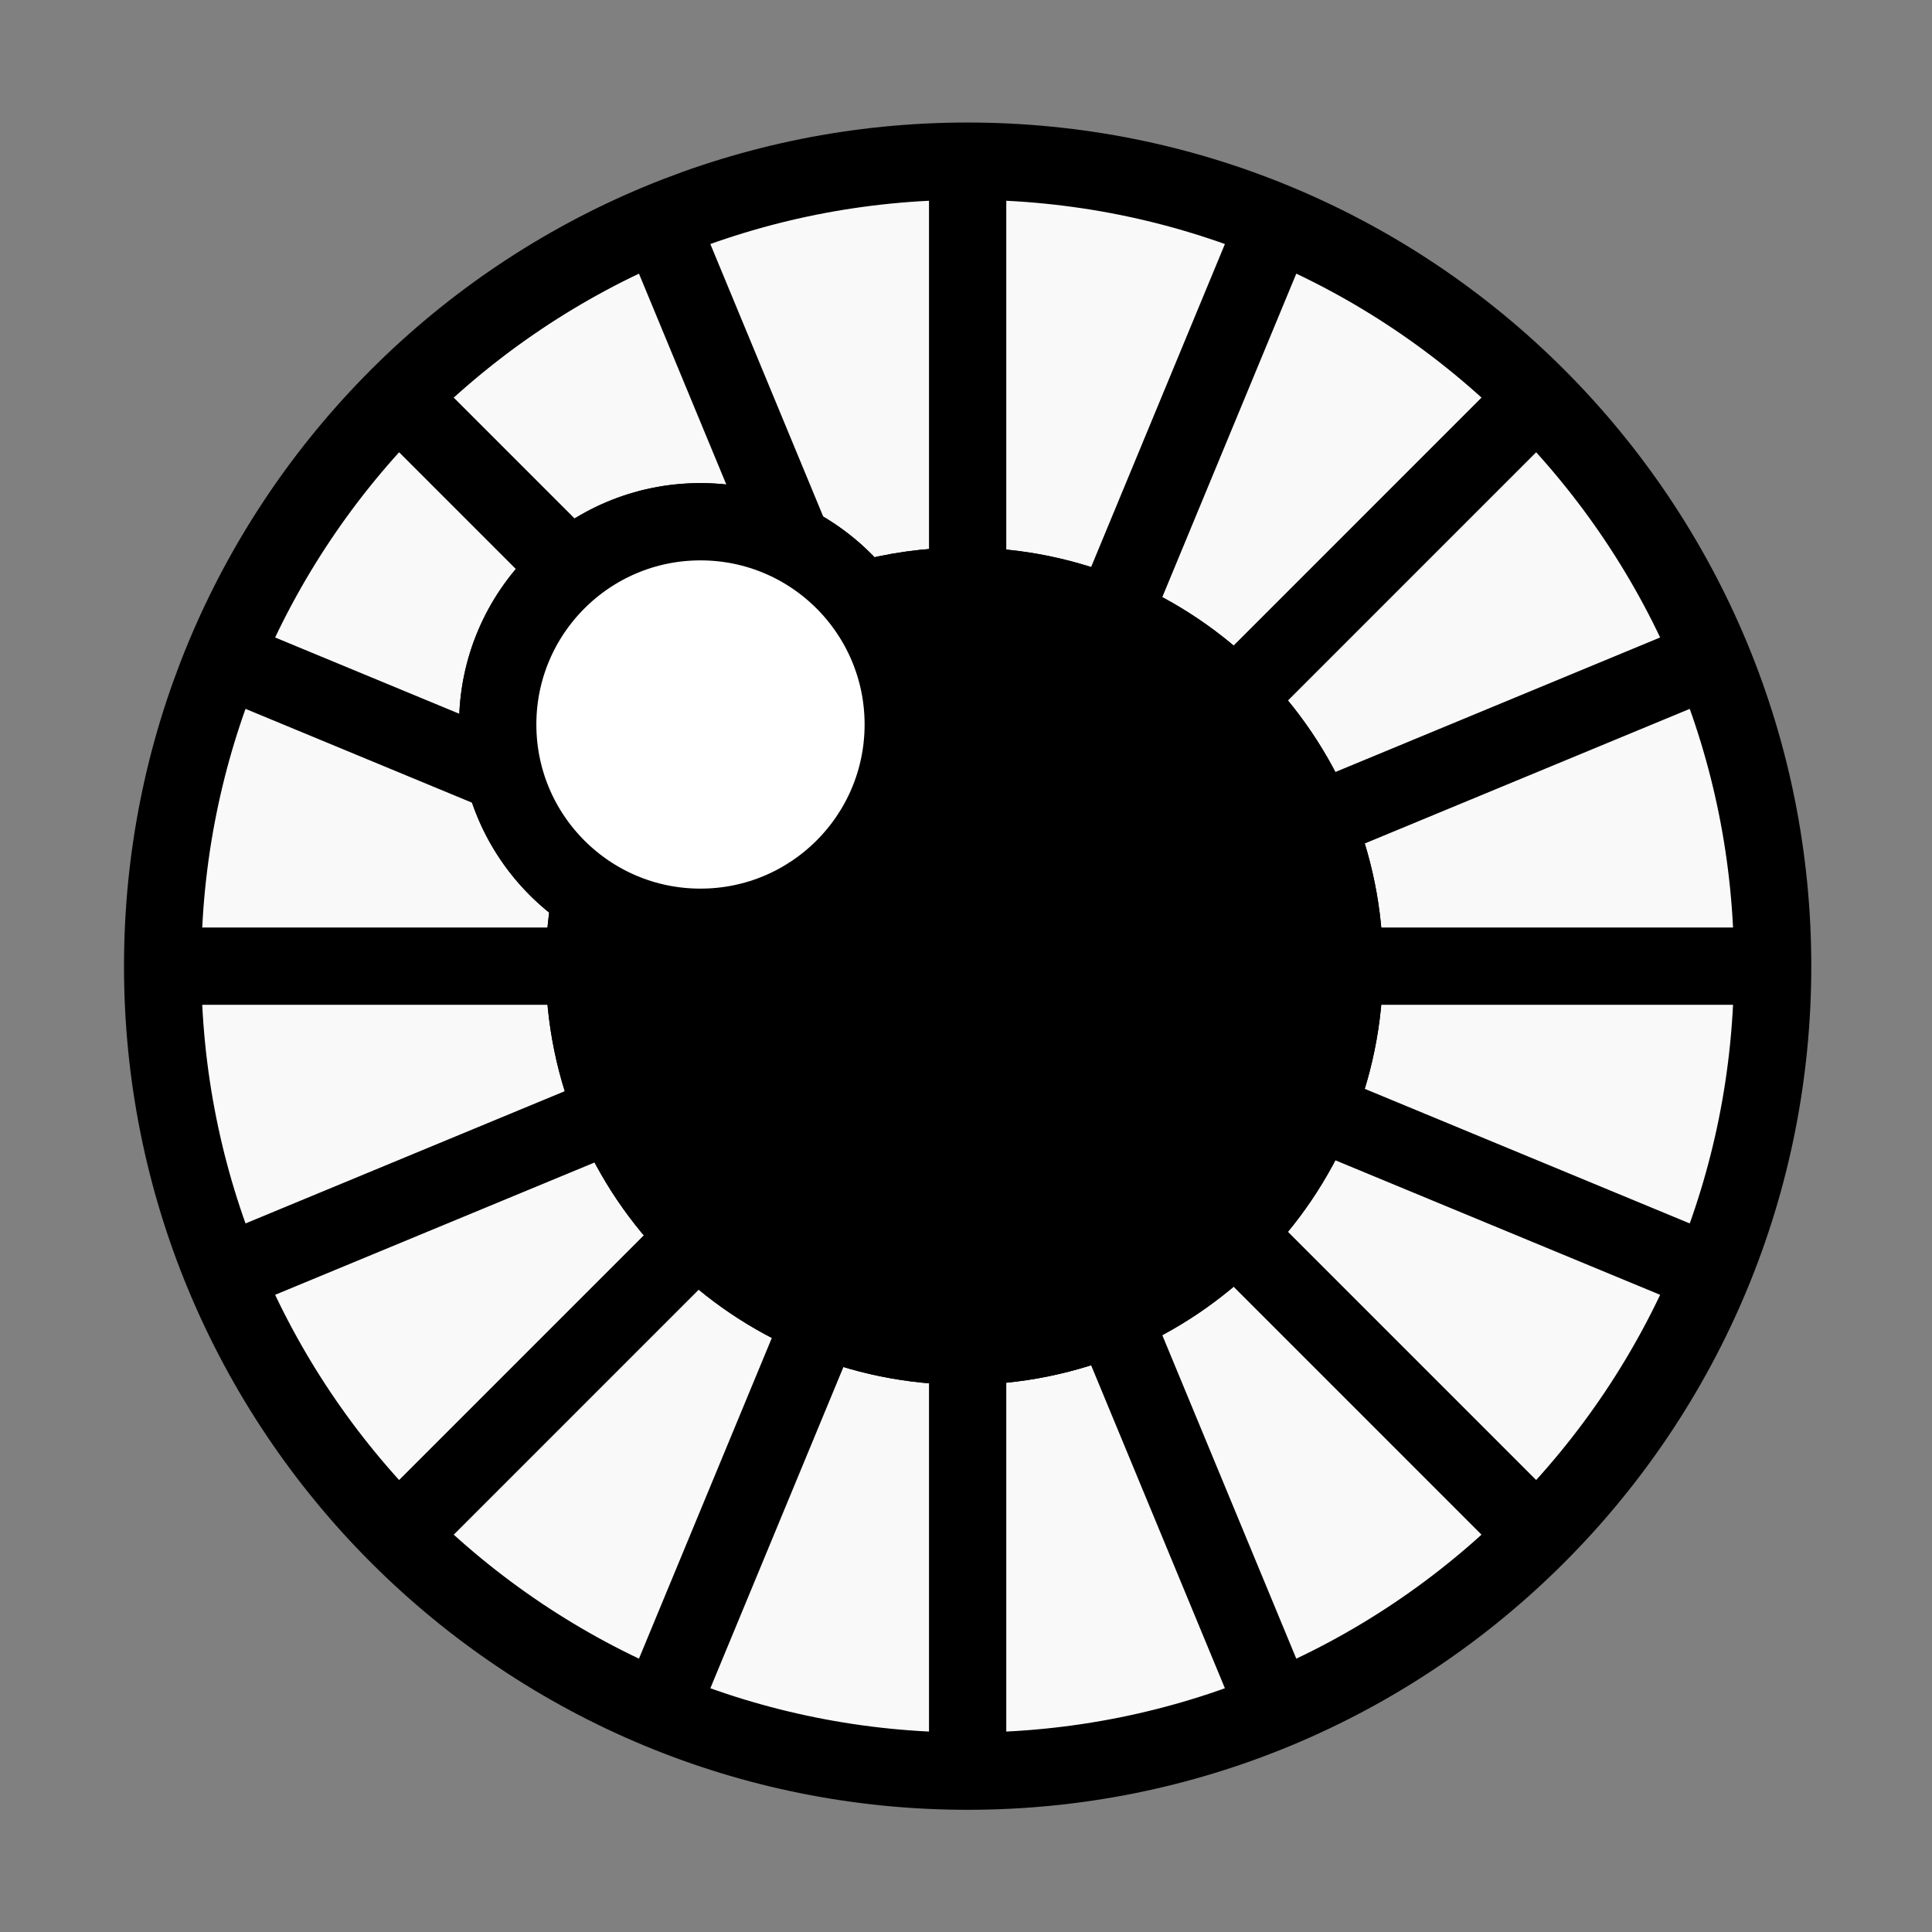
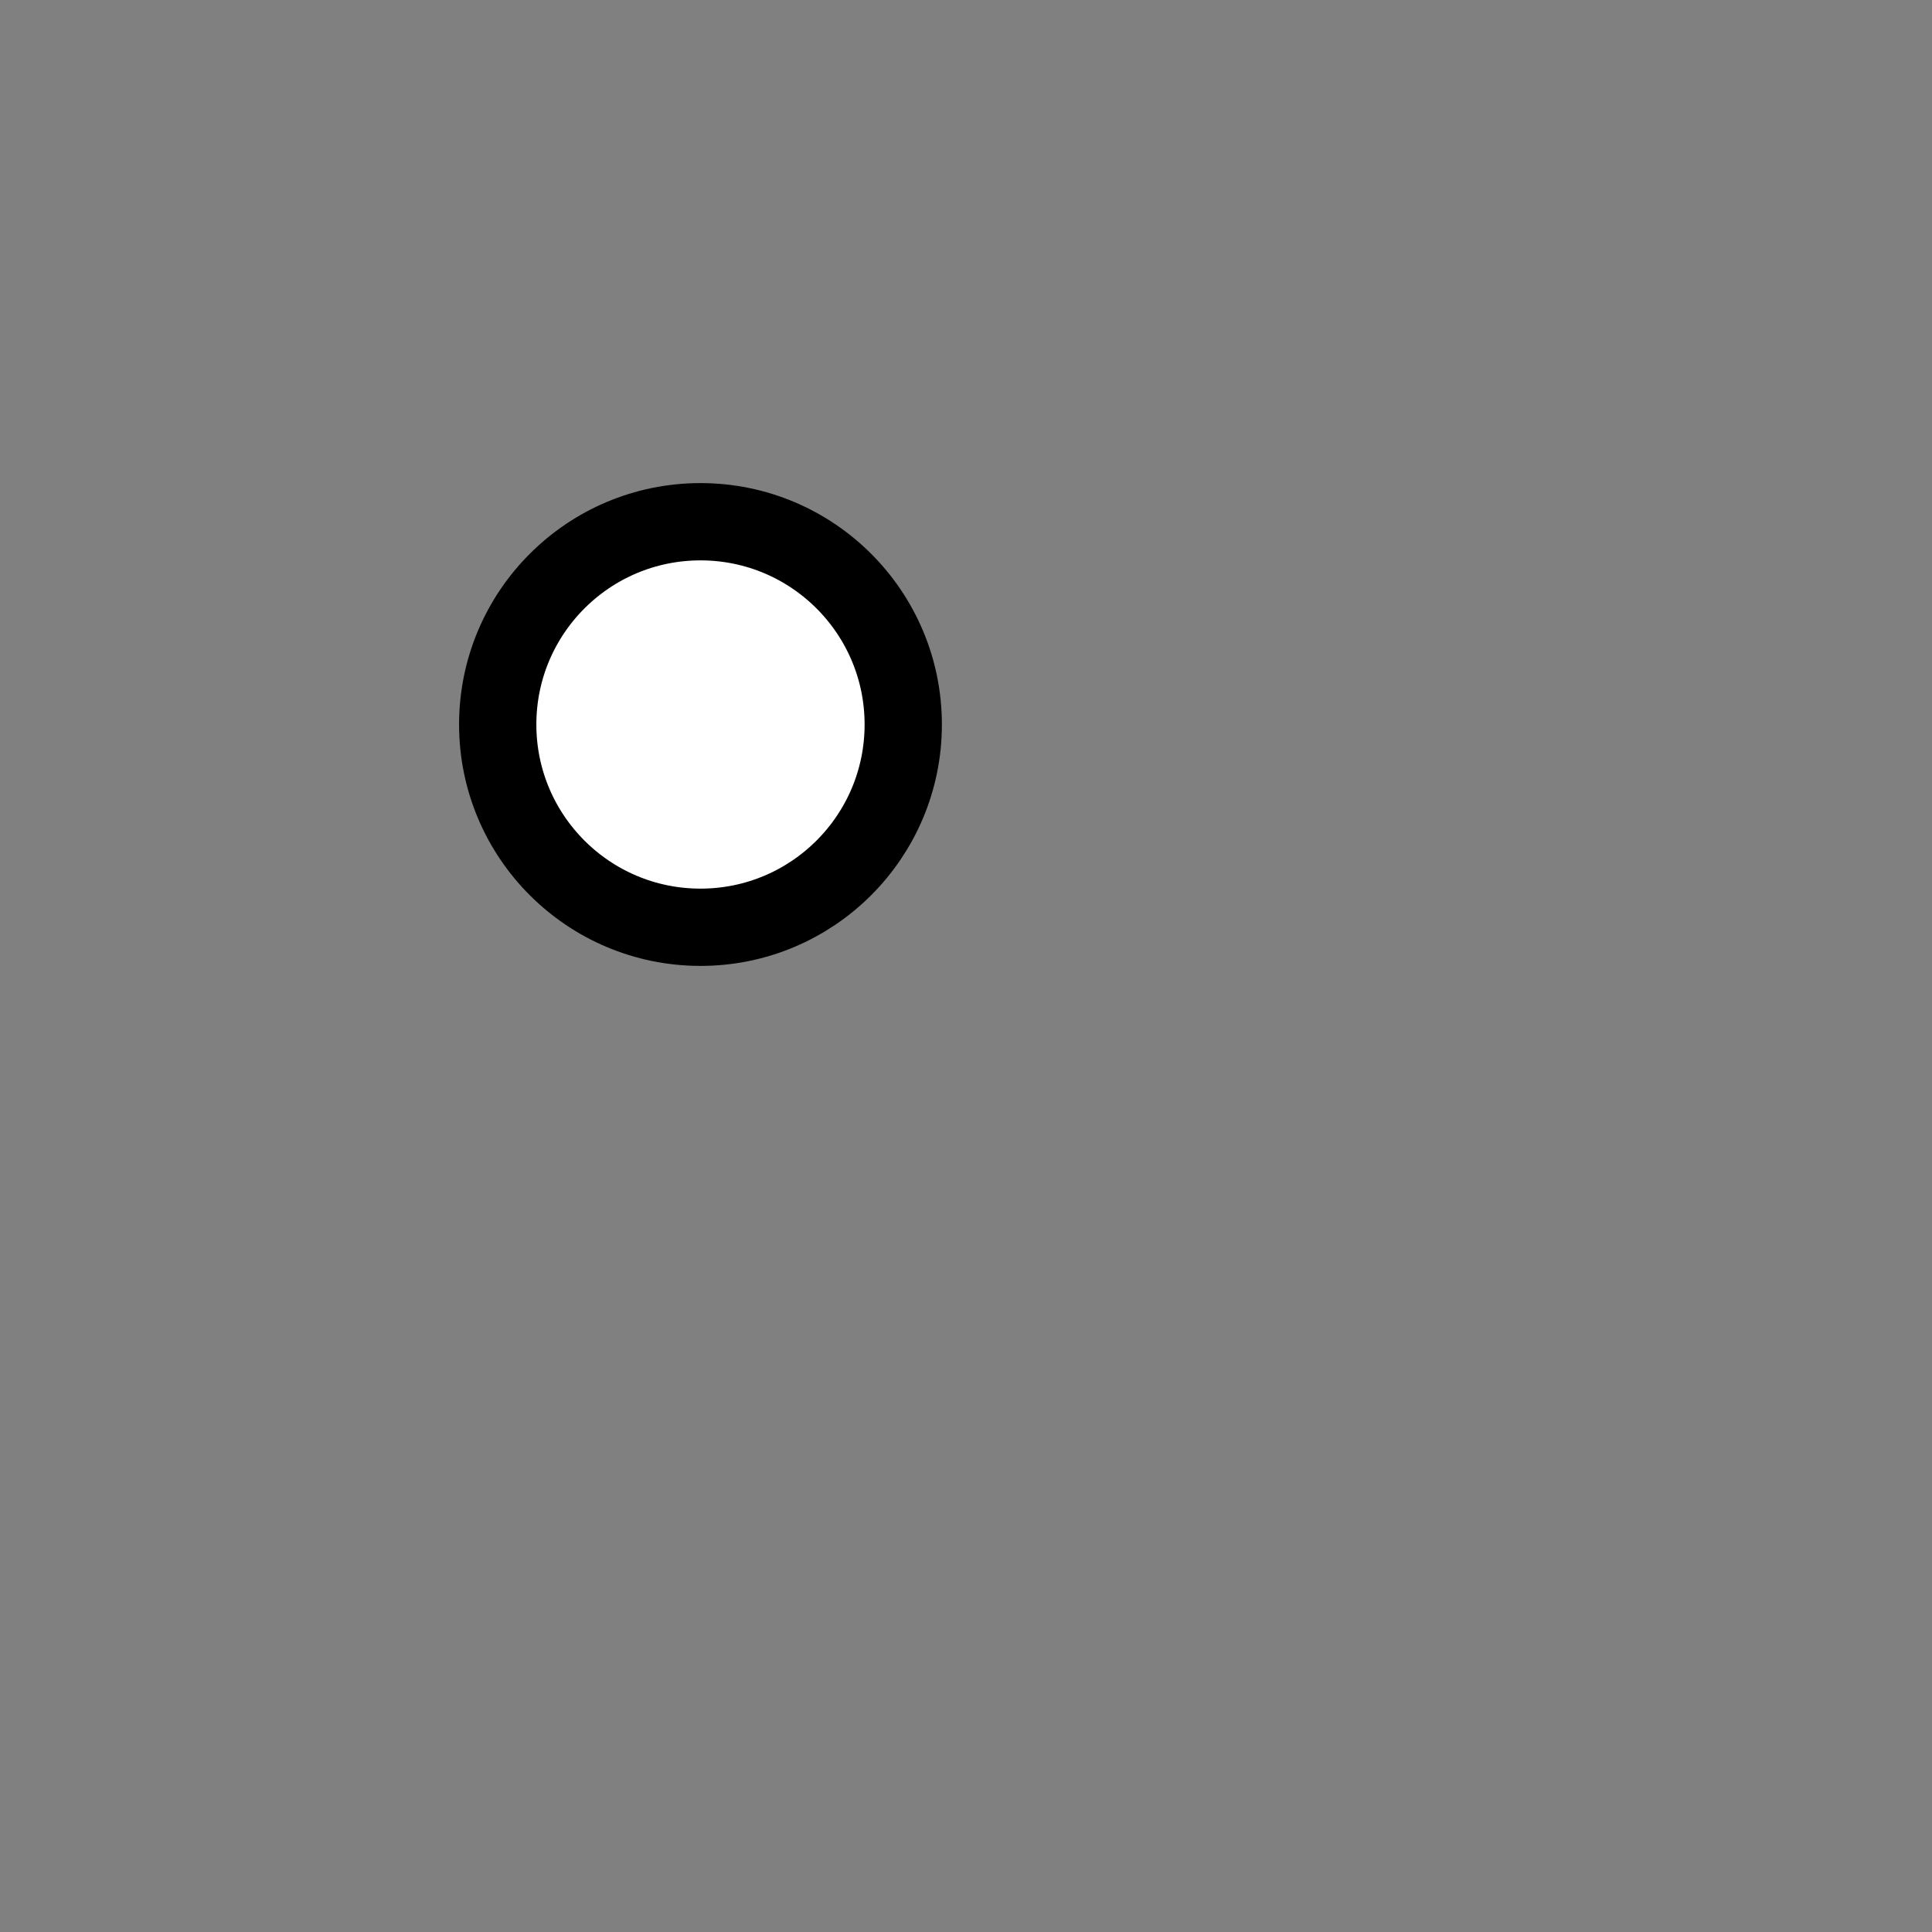
<svg xmlns="http://www.w3.org/2000/svg" width="60" height="60" viewBox="0 0 60 60" fill="none">
  <rect x="0" y="0" width="60" height="60" fill="#808080" stroke="none" />
-   <path fill-rule="evenodd" clip-rule="evenodd" d="M30.051 5.005C33.441 5.005 36.673 5.679 39.62 6.902C42.676 8.169 45.426 10.024 47.728 12.327C50.031 14.63 51.887 17.38 53.154 20.435C54.376 23.383 55.051 26.615 55.051 30.005C55.051 33.394 54.376 36.627 53.154 39.574C51.887 42.63 50.031 45.38 47.728 47.682C45.426 49.985 42.676 51.841 39.62 53.108C36.673 54.33 33.441 55.005 30.051 55.005C26.661 55.005 23.429 54.33 20.481 53.108C17.426 51.841 14.676 49.985 12.373 47.682C10.07 45.38 8.215 42.63 6.948 39.574C5.725 36.627 5.051 33.394 5.051 30.005C5.051 26.615 5.725 23.383 6.948 20.435C8.215 17.38 10.07 14.63 12.373 12.327C14.676 10.024 17.426 8.169 20.481 6.902C23.429 5.679 26.661 5.005 30.051 5.005ZM41.752 30.005C41.752 36.522 36.468 41.806 29.951 41.806C23.433 41.806 18.149 36.522 18.149 30.005C18.149 29.252 18.22 28.515 18.355 27.801C16.612 26.681 15.457 24.726 15.457 22.5C15.457 19.022 18.276 16.203 21.754 16.203C23.78 16.203 25.583 17.16 26.735 18.647C27.757 18.358 28.836 18.203 29.951 18.203C36.468 18.203 41.752 23.487 41.752 30.005Z" fill="#F9F9F9" />
-   <path d="M39.62 6.902C36.673 5.679 33.441 5.005 30.051 5.005M39.62 6.902C42.676 8.169 45.426 10.024 47.728 12.327M39.62 6.902L34.553 19.134M30.051 5.005C26.661 5.005 23.429 5.679 20.481 6.902M30.051 5.005L30.051 18.203M47.728 12.327C50.031 14.63 51.887 17.38 53.154 20.435M47.728 12.327L38.346 21.71M53.154 20.435C54.376 23.383 55.051 26.615 55.051 30.005M53.154 20.435L40.871 25.523M55.051 30.005C55.051 33.394 54.376 36.627 53.154 39.574M55.051 30.005L41.752 30.005M53.154 39.574C51.887 42.63 50.031 45.38 47.728 47.682M53.154 39.574L40.871 34.487M47.728 47.682C45.426 49.985 42.676 51.841 39.62 53.108M47.728 47.682L38.346 38.299M39.62 53.108C36.673 54.33 33.441 55.005 30.051 55.005M39.62 53.108L34.553 40.875M30.051 55.005C26.661 55.005 23.429 54.33 20.481 53.108M30.051 55.005L30.051 41.806M20.481 53.108C17.426 51.841 14.676 49.985 12.373 47.682M20.481 53.108L25.519 40.946M12.373 47.682C10.07 45.38 8.215 42.63 6.948 39.574M12.373 47.682L21.656 38.399M6.948 39.574C5.725 36.627 5.051 33.394 5.051 30.005M6.948 39.574L19.059 34.557M5.051 30.005C5.051 26.615 5.725 23.383 6.948 20.435M5.051 30.005L18.149 30.005M6.948 20.435C8.215 17.38 10.07 14.63 12.373 12.327M6.948 20.435L15.646 24.038M12.373 12.327C14.676 10.024 17.426 8.169 20.481 6.902M12.373 12.327L17.715 17.669M20.481 6.902L24.619 16.891M41.752 30.005C41.752 36.522 36.468 41.806 29.951 41.806C23.433 41.806 18.149 36.522 18.149 30.005M41.752 30.005C41.752 23.487 36.468 18.203 29.951 18.203C28.836 18.203 27.757 18.358 26.735 18.647C25.583 17.16 23.78 16.203 21.754 16.203C18.276 16.203 15.457 19.022 15.457 22.5C15.457 24.726 16.612 26.681 18.355 27.801C18.22 28.515 18.149 29.252 18.149 30.005" stroke="black" stroke-width="2.4" stroke-linejoin="round" />
-   <path d="M21.753 28.797C25.231 28.797 28.05 25.978 28.05 22.5C28.05 21.049 27.559 19.712 26.734 18.647C27.756 18.358 28.835 18.203 29.95 18.203C36.468 18.203 41.751 23.487 41.751 30.005C41.751 36.522 36.468 41.806 29.95 41.806C23.432 41.806 18.148 36.522 18.148 30.005C18.148 29.252 18.219 28.515 18.354 27.802C19.334 28.431 20.501 28.797 21.753 28.797Z" fill="black" stroke="black" stroke-width="2.4" stroke-linejoin="round" />
  <circle cx="21.754" cy="22.5" r="6.297" fill="white" stroke="black" stroke-width="2.4" stroke-linejoin="round" />
</svg>